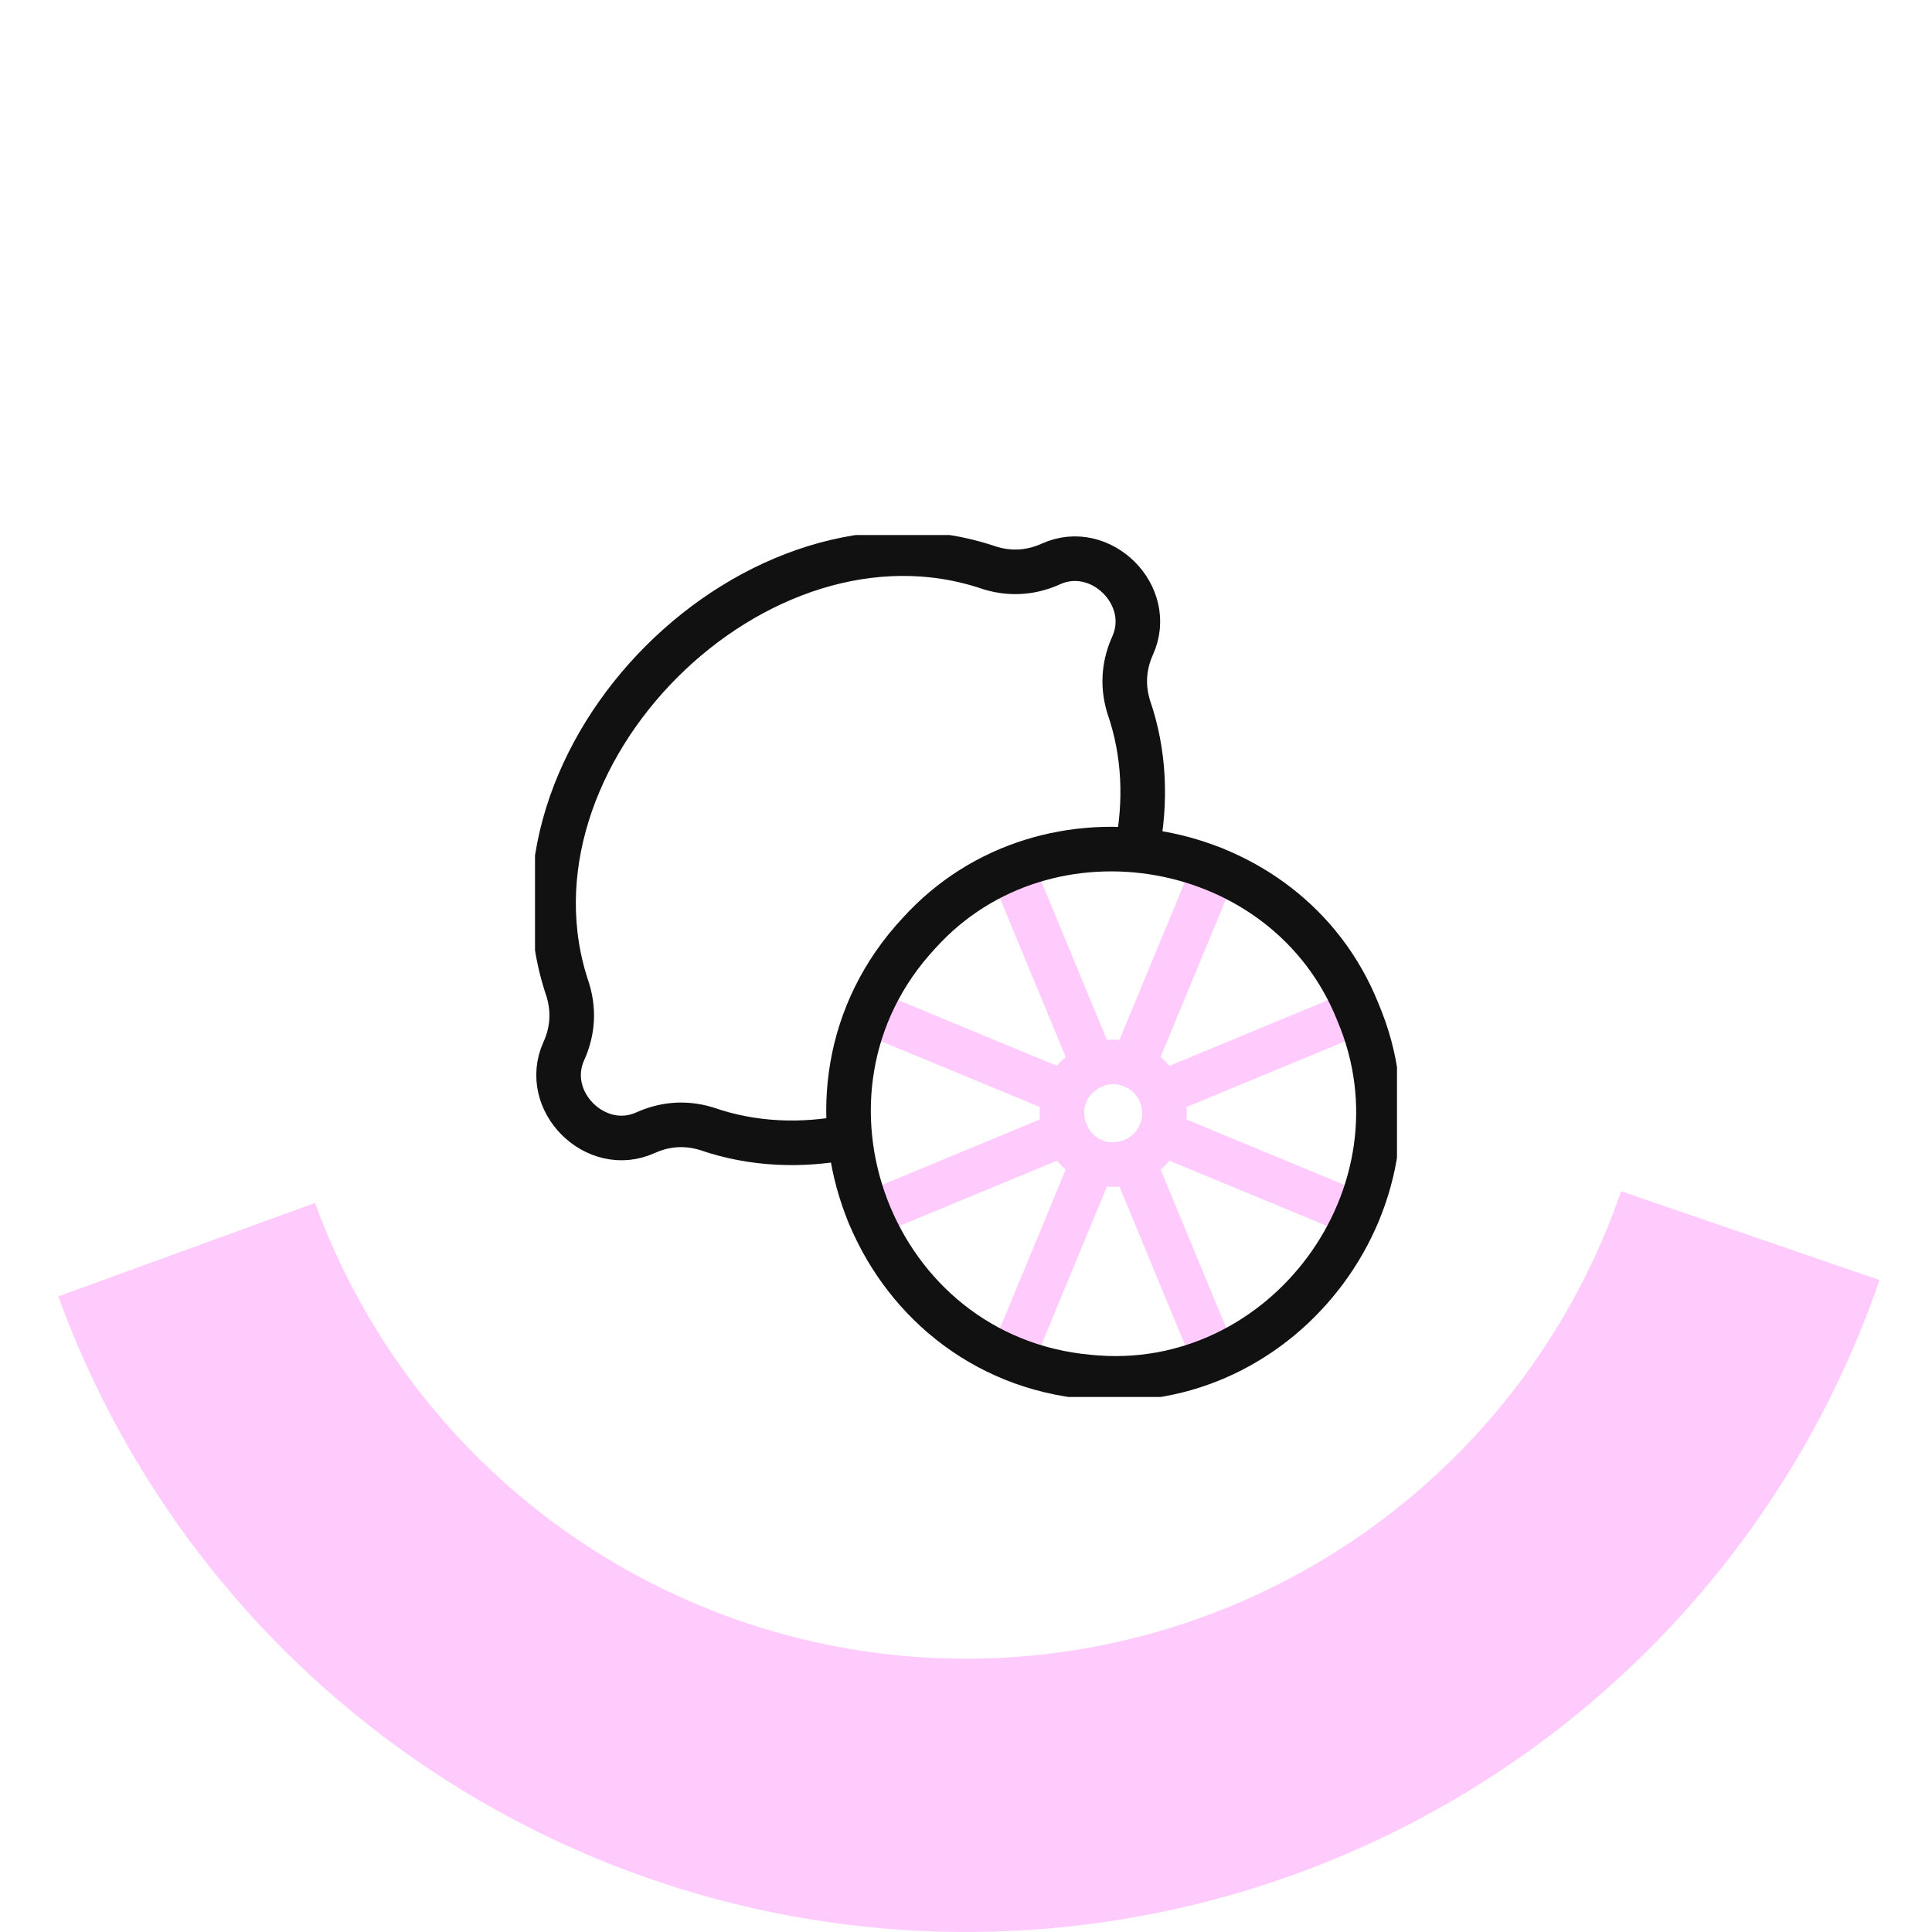
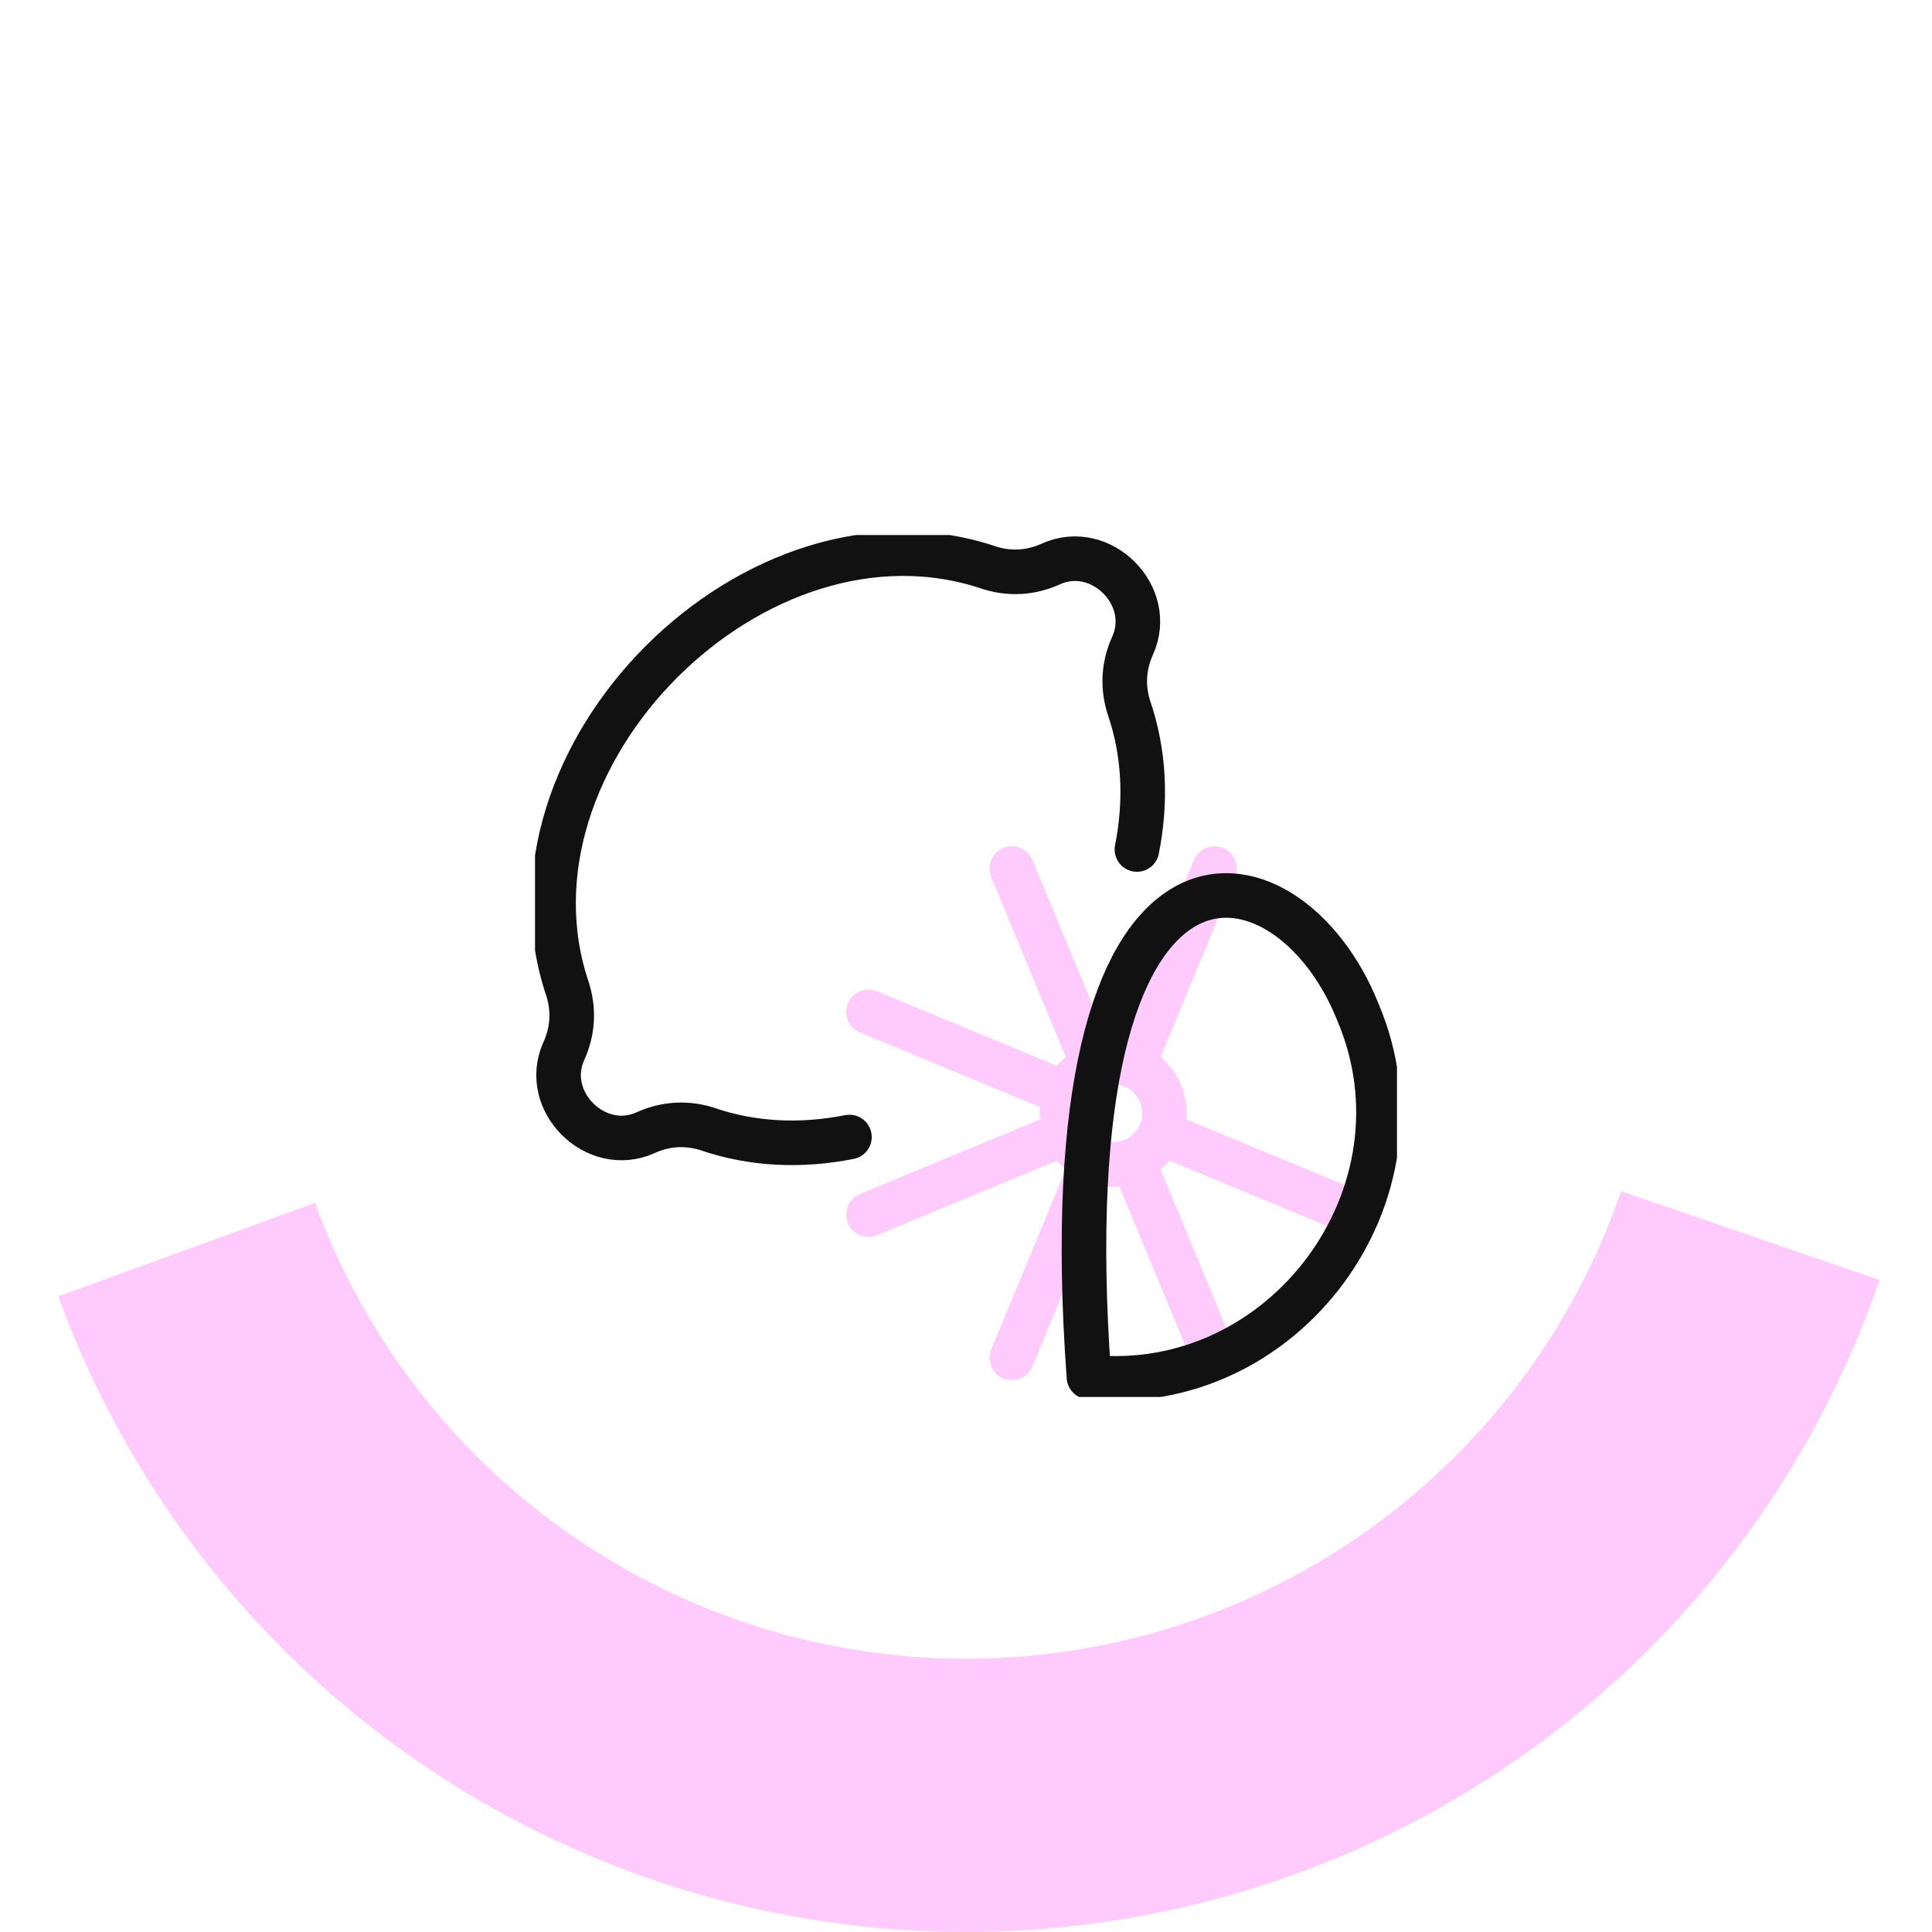
<svg xmlns="http://www.w3.org/2000/svg" width="130" height="130" viewBox="0 0 130 130" fill="none">
  <path d="M3.92 87.231C8.516 99.86 16.914 110.753 27.957 118.412C38.999 126.07 52.145 130.118 65.583 129.997C79.021 129.877 92.092 125.594 102.995 117.739C113.899 109.883 122.1 98.841 126.469 86.132L109.081 80.154C105.948 89.268 100.067 97.187 92.247 102.82C84.428 108.453 75.055 111.525 65.418 111.611C55.781 111.698 46.354 108.795 38.435 103.303C30.516 97.811 24.494 89.999 21.198 80.943L3.92 87.231Z" fill="#FFCBFC" />
  <g clip-path="url(#clip0_486_3509)">
    <path d="M78.092 73.588C78.821 75.349 77.985 77.368 76.224 78.098C71.924 79.682 69.422 73.639 73.582 71.72C75.343 70.99 77.362 71.827 78.092 73.588Z" stroke="#FFCBFC" stroke-width="3" stroke-miterlimit="10" stroke-linecap="round" stroke-linejoin="round" />
    <path d="M73.582 71.72L68.084 58.447" stroke="#FFCBFC" stroke-width="3" stroke-miterlimit="10" stroke-linecap="round" stroke-linejoin="round" />
    <path d="M76.224 78.098L81.721 91.371" stroke="#FFCBFC" stroke-width="3" stroke-miterlimit="10" stroke-linecap="round" stroke-linejoin="round" />
-     <path d="M78.092 73.588L91.364 68.09" stroke="#FFCBFC" stroke-width="3" stroke-miterlimit="10" stroke-linecap="round" stroke-linejoin="round" />
    <path d="M71.714 76.23L58.441 81.727" stroke="#FFCBFC" stroke-width="3" stroke-miterlimit="10" stroke-linecap="round" stroke-linejoin="round" />
    <path d="M76.224 71.72L81.721 58.447" stroke="#FFCBFC" stroke-width="3" stroke-miterlimit="10" stroke-linecap="round" stroke-linejoin="round" />
    <path d="M73.582 78.098L68.084 91.371" stroke="#FFCBFC" stroke-width="3" stroke-miterlimit="10" stroke-linecap="round" stroke-linejoin="round" />
    <path d="M78.092 76.23L91.364 81.727" stroke="#FFCBFC" stroke-width="3" stroke-miterlimit="10" stroke-linecap="round" stroke-linejoin="round" />
    <path d="M71.714 73.588L58.441 68.09" stroke="#FFCBFC" stroke-width="3" stroke-miterlimit="10" stroke-linecap="round" stroke-linejoin="round" />
    <path d="M57.157 76.508C53.953 77.143 50.654 77.03 47.547 75.951C45.907 75.449 44.498 75.738 43.437 76.218C40.082 77.737 36.416 74.088 37.94 70.721C38.421 69.66 38.709 68.252 38.208 66.611C32.852 50.932 50.911 32.855 66.604 38.215C68.245 38.717 69.653 38.428 70.714 37.947C74.069 36.429 77.735 40.078 76.21 43.444C75.731 44.505 75.442 45.914 75.944 47.555C77.024 50.667 77.137 53.96 76.502 57.161" stroke="#111111" stroke-width="3" stroke-miterlimit="10" stroke-linecap="round" stroke-linejoin="round" />
-     <path d="M91.364 68.09C96.572 80.313 86.405 94.001 73.273 92.656C58.626 91.35 51.814 73.504 61.855 62.77C70.414 53.326 86.616 56.186 91.364 68.09Z" stroke="#111111" stroke-width="3" stroke-miterlimit="10" stroke-linecap="round" stroke-linejoin="round" />
+     <path d="M91.364 68.09C96.572 80.313 86.405 94.001 73.273 92.656C70.414 53.326 86.616 56.186 91.364 68.09Z" stroke="#111111" stroke-width="3" stroke-miterlimit="10" stroke-linecap="round" stroke-linejoin="round" />
  </g>
  <defs>
    <clipPath id="clip0_486_3509">
      <rect width="58" height="58" fill="white" transform="translate(36 36)" />
    </clipPath>
  </defs>
</svg>